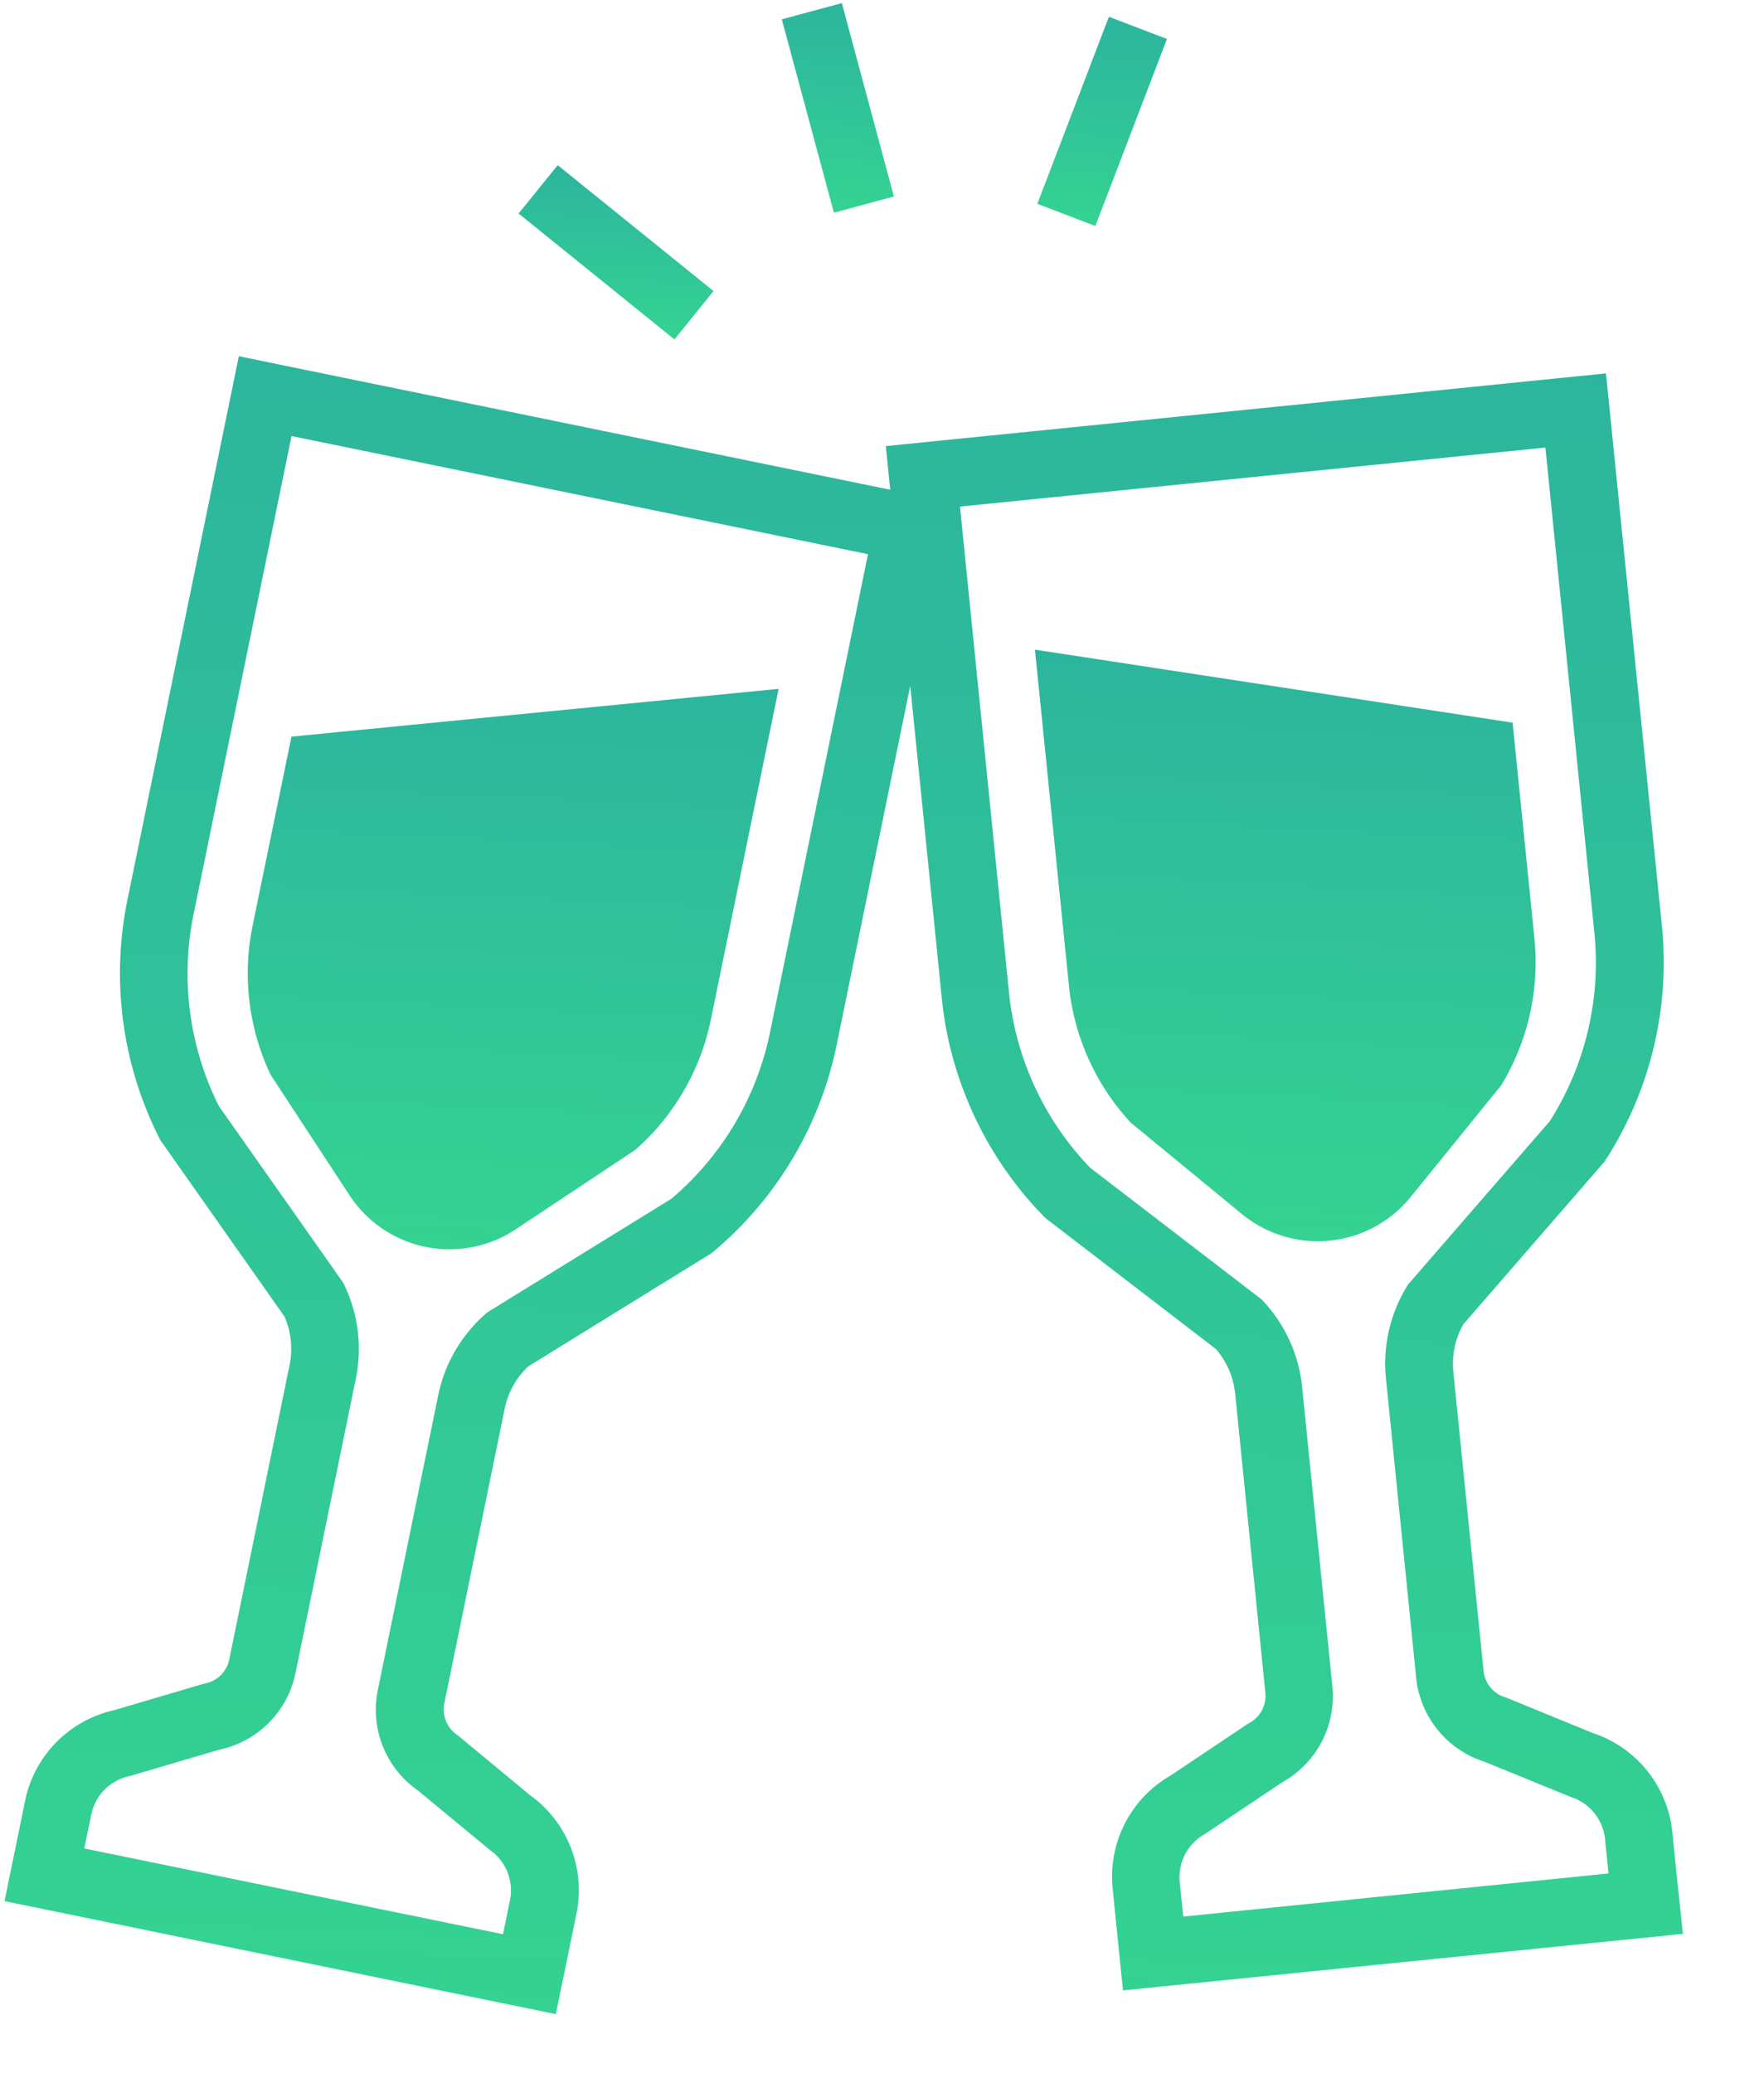
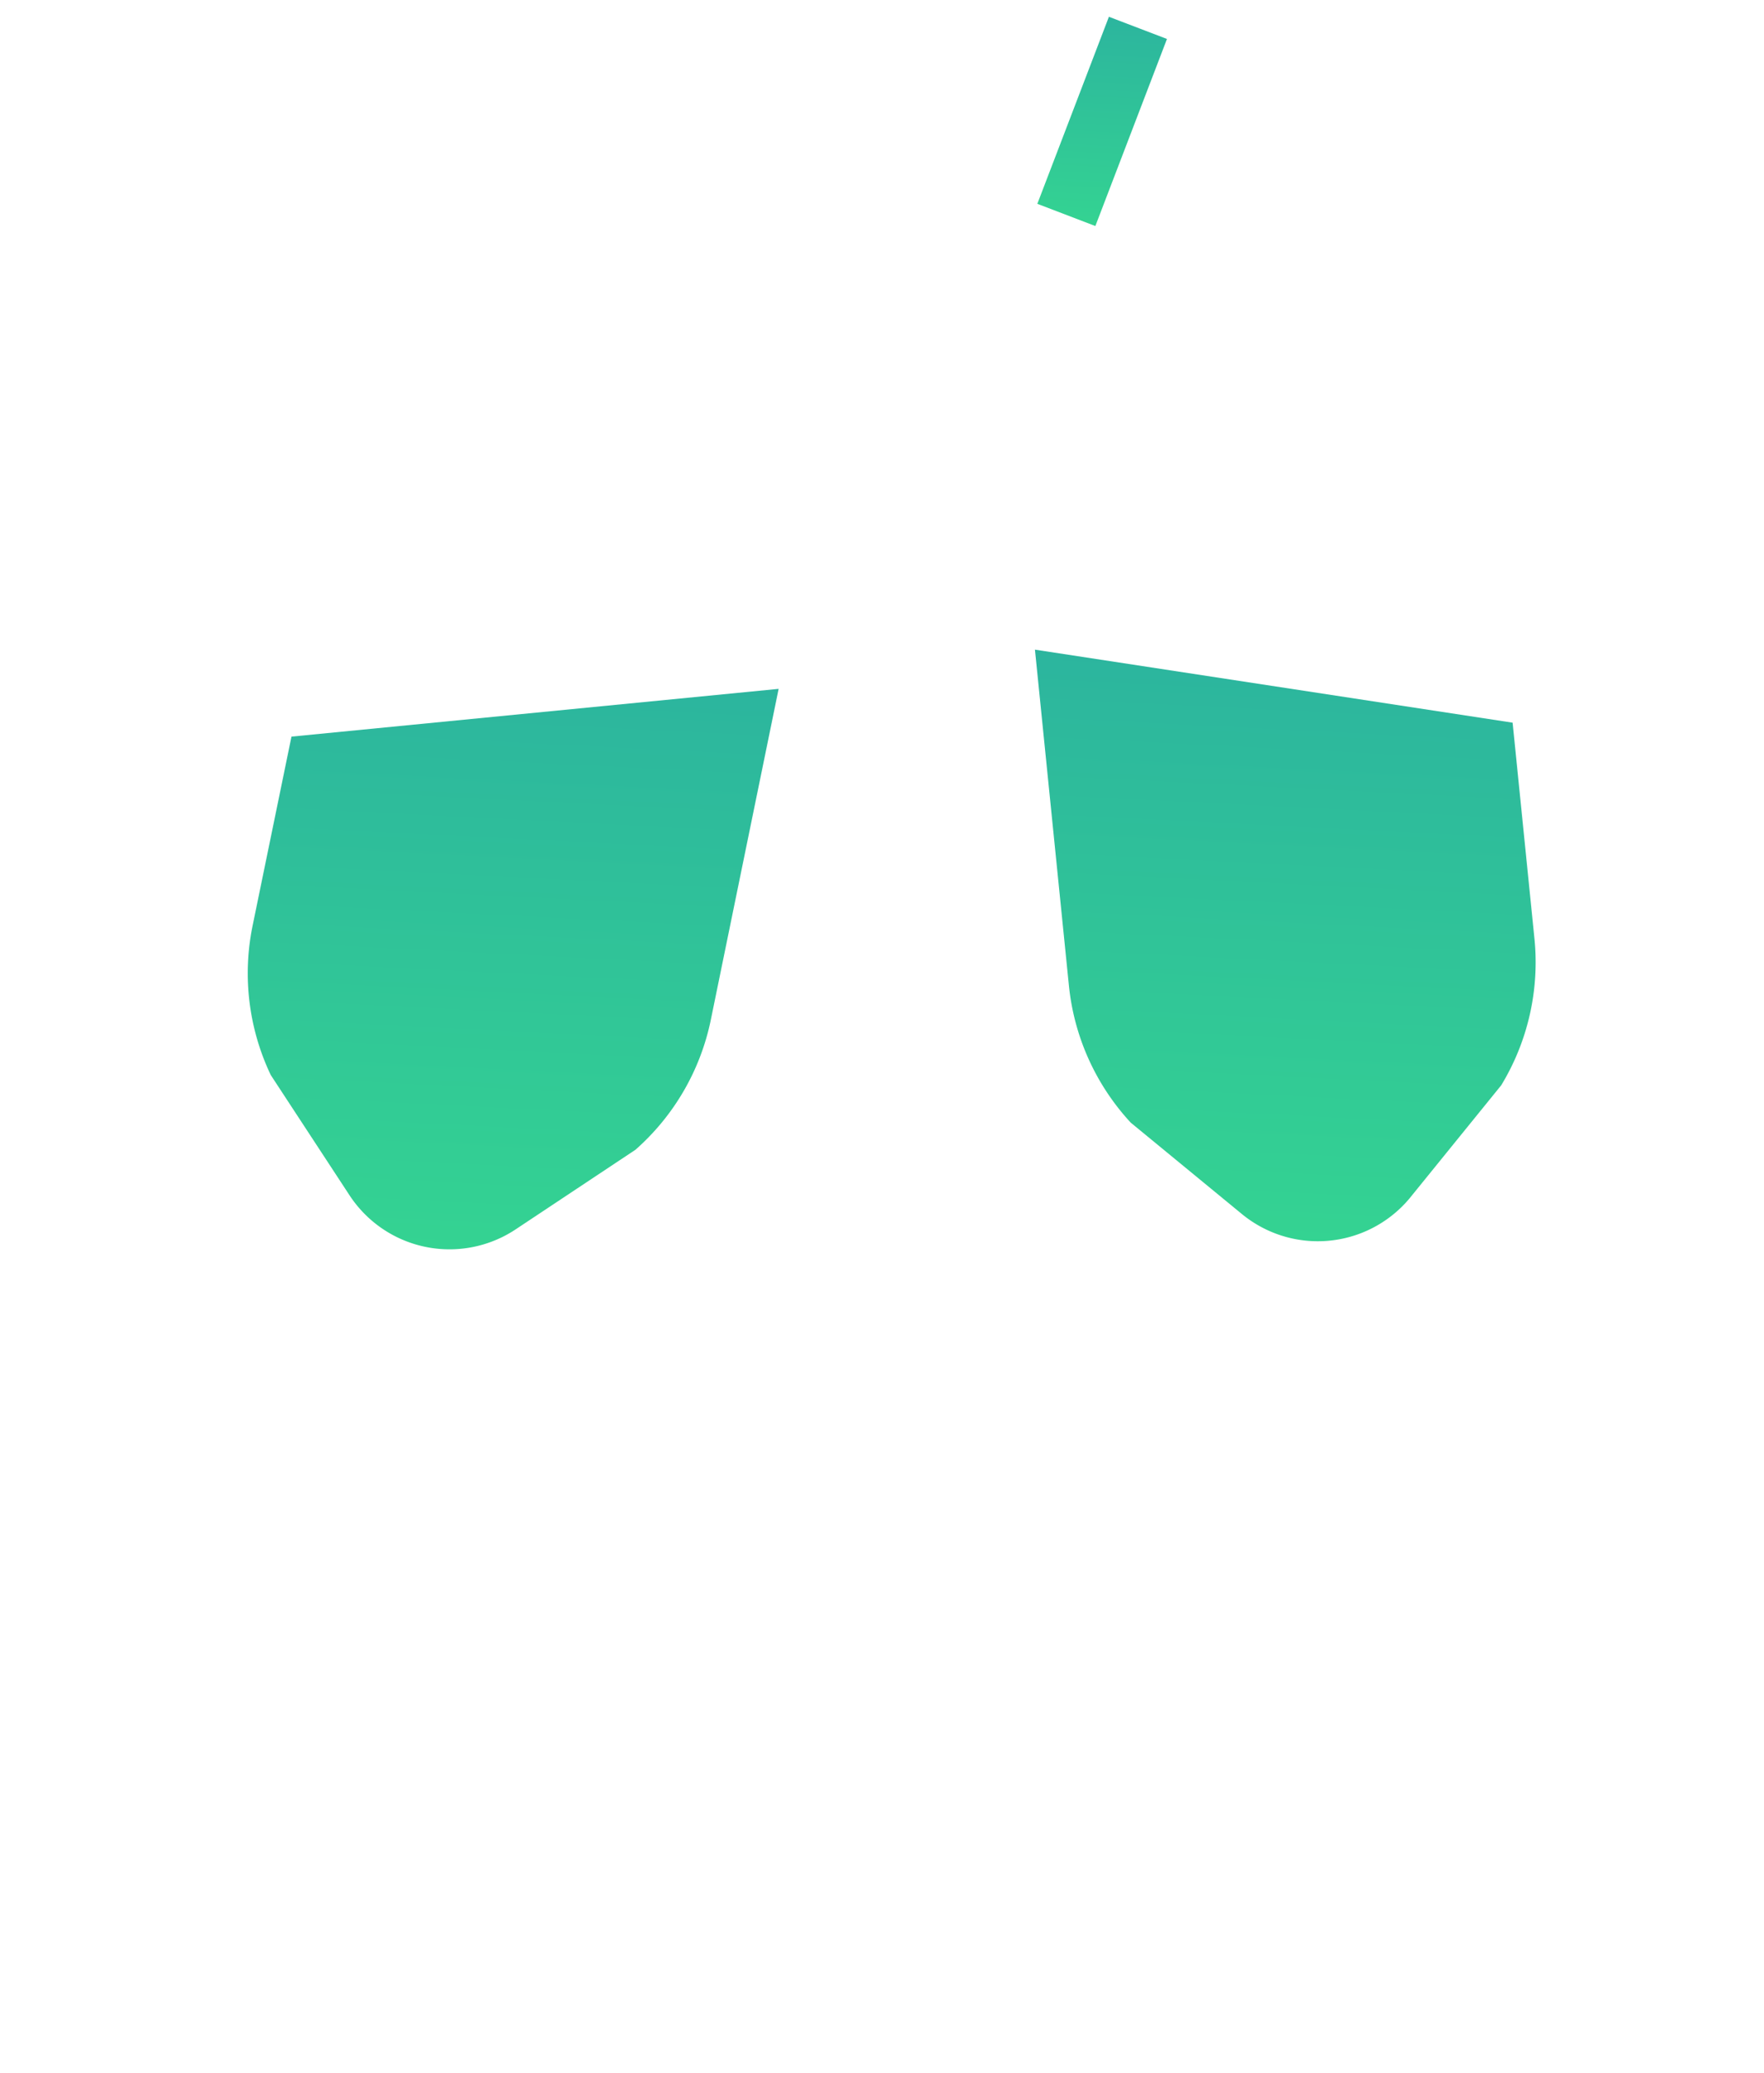
<svg xmlns="http://www.w3.org/2000/svg" width="54.732" height="64.315" viewBox="0 0 54.732 64.315">
  <defs>
    <linearGradient id="a" x1="0.5" x2="0.5" y2="1" gradientUnits="objectBoundingBox">
      <stop offset="0" stop-color="#2cb59e" />
      <stop offset="1" stop-color="#34d392" />
    </linearGradient>
  </defs>
  <g transform="translate(-40.421 -3.401) rotate(3)">
    <path d="M93.8,187l2.637,3.6a3.709,3.709,0,0,0,5.2.785l3.584-2.662a7.342,7.342,0,0,0,2.123-4.141l1.565-10.373L93.892,176.48l-.9,5.939A7.341,7.341,0,0,0,93.8,187Z" transform="translate(-43.121 -152.848)" fill="url(#a)" />
-     <path d="M95.5,129.684l-.164-1.064a3.624,3.624,0,0,0-2.625-2.946l-2.687-.939-.046-.015-.046-.012a.955.955,0,0,1-.707-.782l-1.423-9.22a2.5,2.5,0,0,1,.23-1.483l4.013-5.144.1-.125.077-.136a11.329,11.329,0,0,0,1.321-7.255L91.231,85.6l-.32-2.076-2.076.32L70.792,86.626l-2.077.32.207,1.344-.27-.04L50.6,85.526l-2.077-.314-.314,2.077-2.259,14.969a11.333,11.333,0,0,0,1.345,7.252l.078.135.1.124L51.5,114.9a2.494,2.494,0,0,1,.233,1.482l-1.391,9.226a.958.958,0,0,1-.705.784l-.046.012-.047.015-2.683.947a3.626,3.626,0,0,0-2.616,2.955l-.16,1.065-.314,2.076,2.077.313,13.113,1.98,2.076.313.314-2.077.161-1.064a3.626,3.626,0,0,0-1.629-3.6l-2.284-1.7-.039-.029-.041-.024a.961.961,0,0,1-.442-.959l1.392-9.224a2.5,2.5,0,0,1,.661-1.348l5.363-3.714.13-.089.115-.108a11.334,11.334,0,0,0,3.423-6.532l1.7-11.263,1.486,9.637a11.325,11.325,0,0,0,3.445,6.52l.115.107.129.09,5.376,3.7a2.5,2.5,0,0,1,.665,1.345l1.422,9.22a.957.957,0,0,1-.439.959l-.04.026-.039.027-2.28,1.705a3.623,3.623,0,0,0-1.616,3.6l.164,1.063.321,2.076,2.075-.32,13.107-2.021,2.076-.32ZM66.079,105.3a9.186,9.186,0,0,1-2.785,5.315L57.78,114.43a4.584,4.584,0,0,0-1.393,2.657l-1.392,9.225a3.058,3.058,0,0,0,1.413,3.056l2.316,1.719a1.528,1.528,0,0,1,.706,1.528l-.16,1.063L46.157,131.7l.162-1.063a1.527,1.527,0,0,1,1.125-1.252l2.721-.959a3.058,3.058,0,0,0,2.251-2.5l1.392-9.225a4.586,4.586,0,0,0-.547-2.95l-4.141-5.274a9.18,9.18,0,0,1-1.094-5.9L50.285,87.6l18.053,2.724Zm14.239,26.727-.164-1.063a1.53,1.53,0,0,1,.7-1.53l2.31-1.726a3.058,3.058,0,0,0,1.4-3.062l-1.422-9.22a4.581,4.581,0,0,0-1.4-2.652l-5.525-3.8a9.181,9.181,0,0,1-2.8-5.306L71.111,88.7,89.154,85.92l2.306,14.962a9.185,9.185,0,0,1-1.073,5.9l-4.125,5.288a4.585,4.585,0,0,0-.537,2.951l1.421,9.22a3.06,3.06,0,0,0,2.26,2.5l2.724.95a1.53,1.53,0,0,1,1.131,1.248L93.424,130Z" transform="translate(0 -73.281)" fill="url(#a)" />
    <path d="M300.108,177.245l2.626-3.61a7.349,7.349,0,0,0,.793-4.585l-1.029-6.669-14.919-1.487,1.6,10.368a7.345,7.345,0,0,0,2.138,4.134l3.591,2.65a3.709,3.709,0,0,0,5.2-.8Z" transform="translate(-213.913 -141.164)" fill="url(#a)" />
    <path d="M286.024.593,284.189,0l-1.914,5.912,1.834.594Z" transform="translate(-209.259)" fill="url(#a)" />
-     <path d="M219.027,5.988,217.1.081l-1.834.6,1.928,5.908Z" transform="translate(-150.467 -0.071)" fill="url(#a)" />
-     <path d="M157.51,48.436l-5.032-3.647-1.133,1.562L156.378,50Z" transform="translate(-94.386 -39.296)" fill="url(#a)" />
  </g>
</svg>